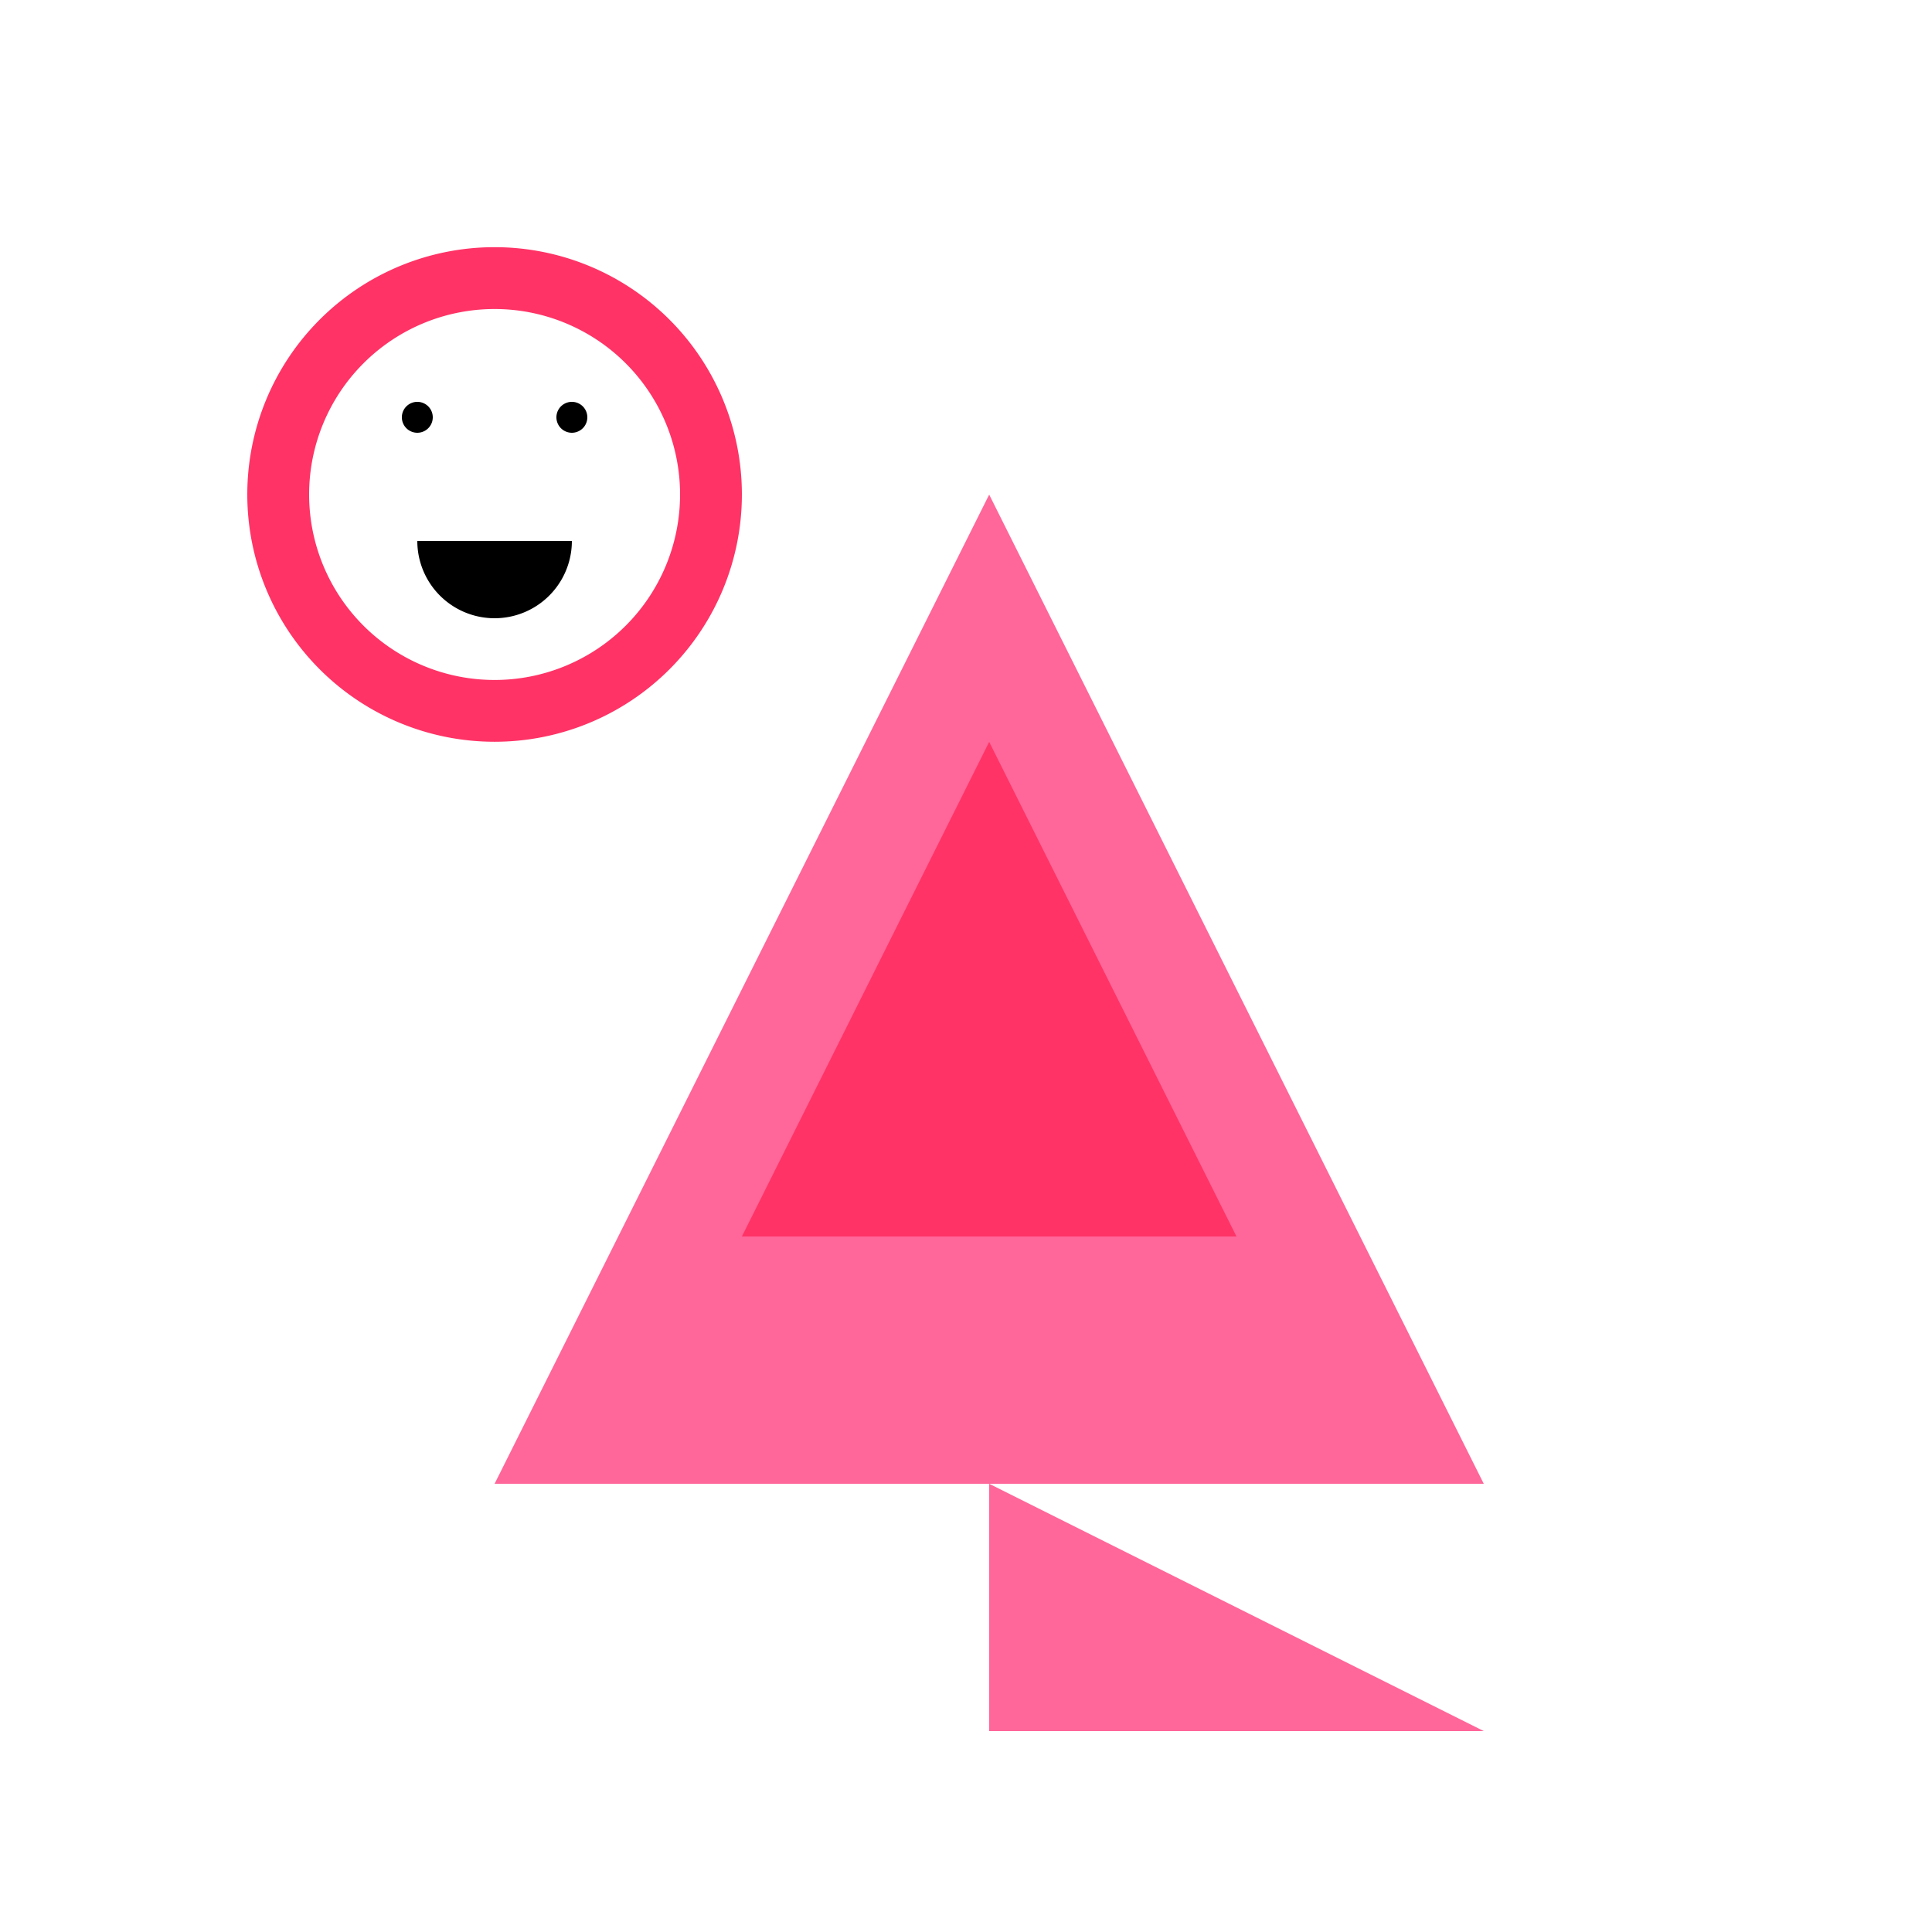
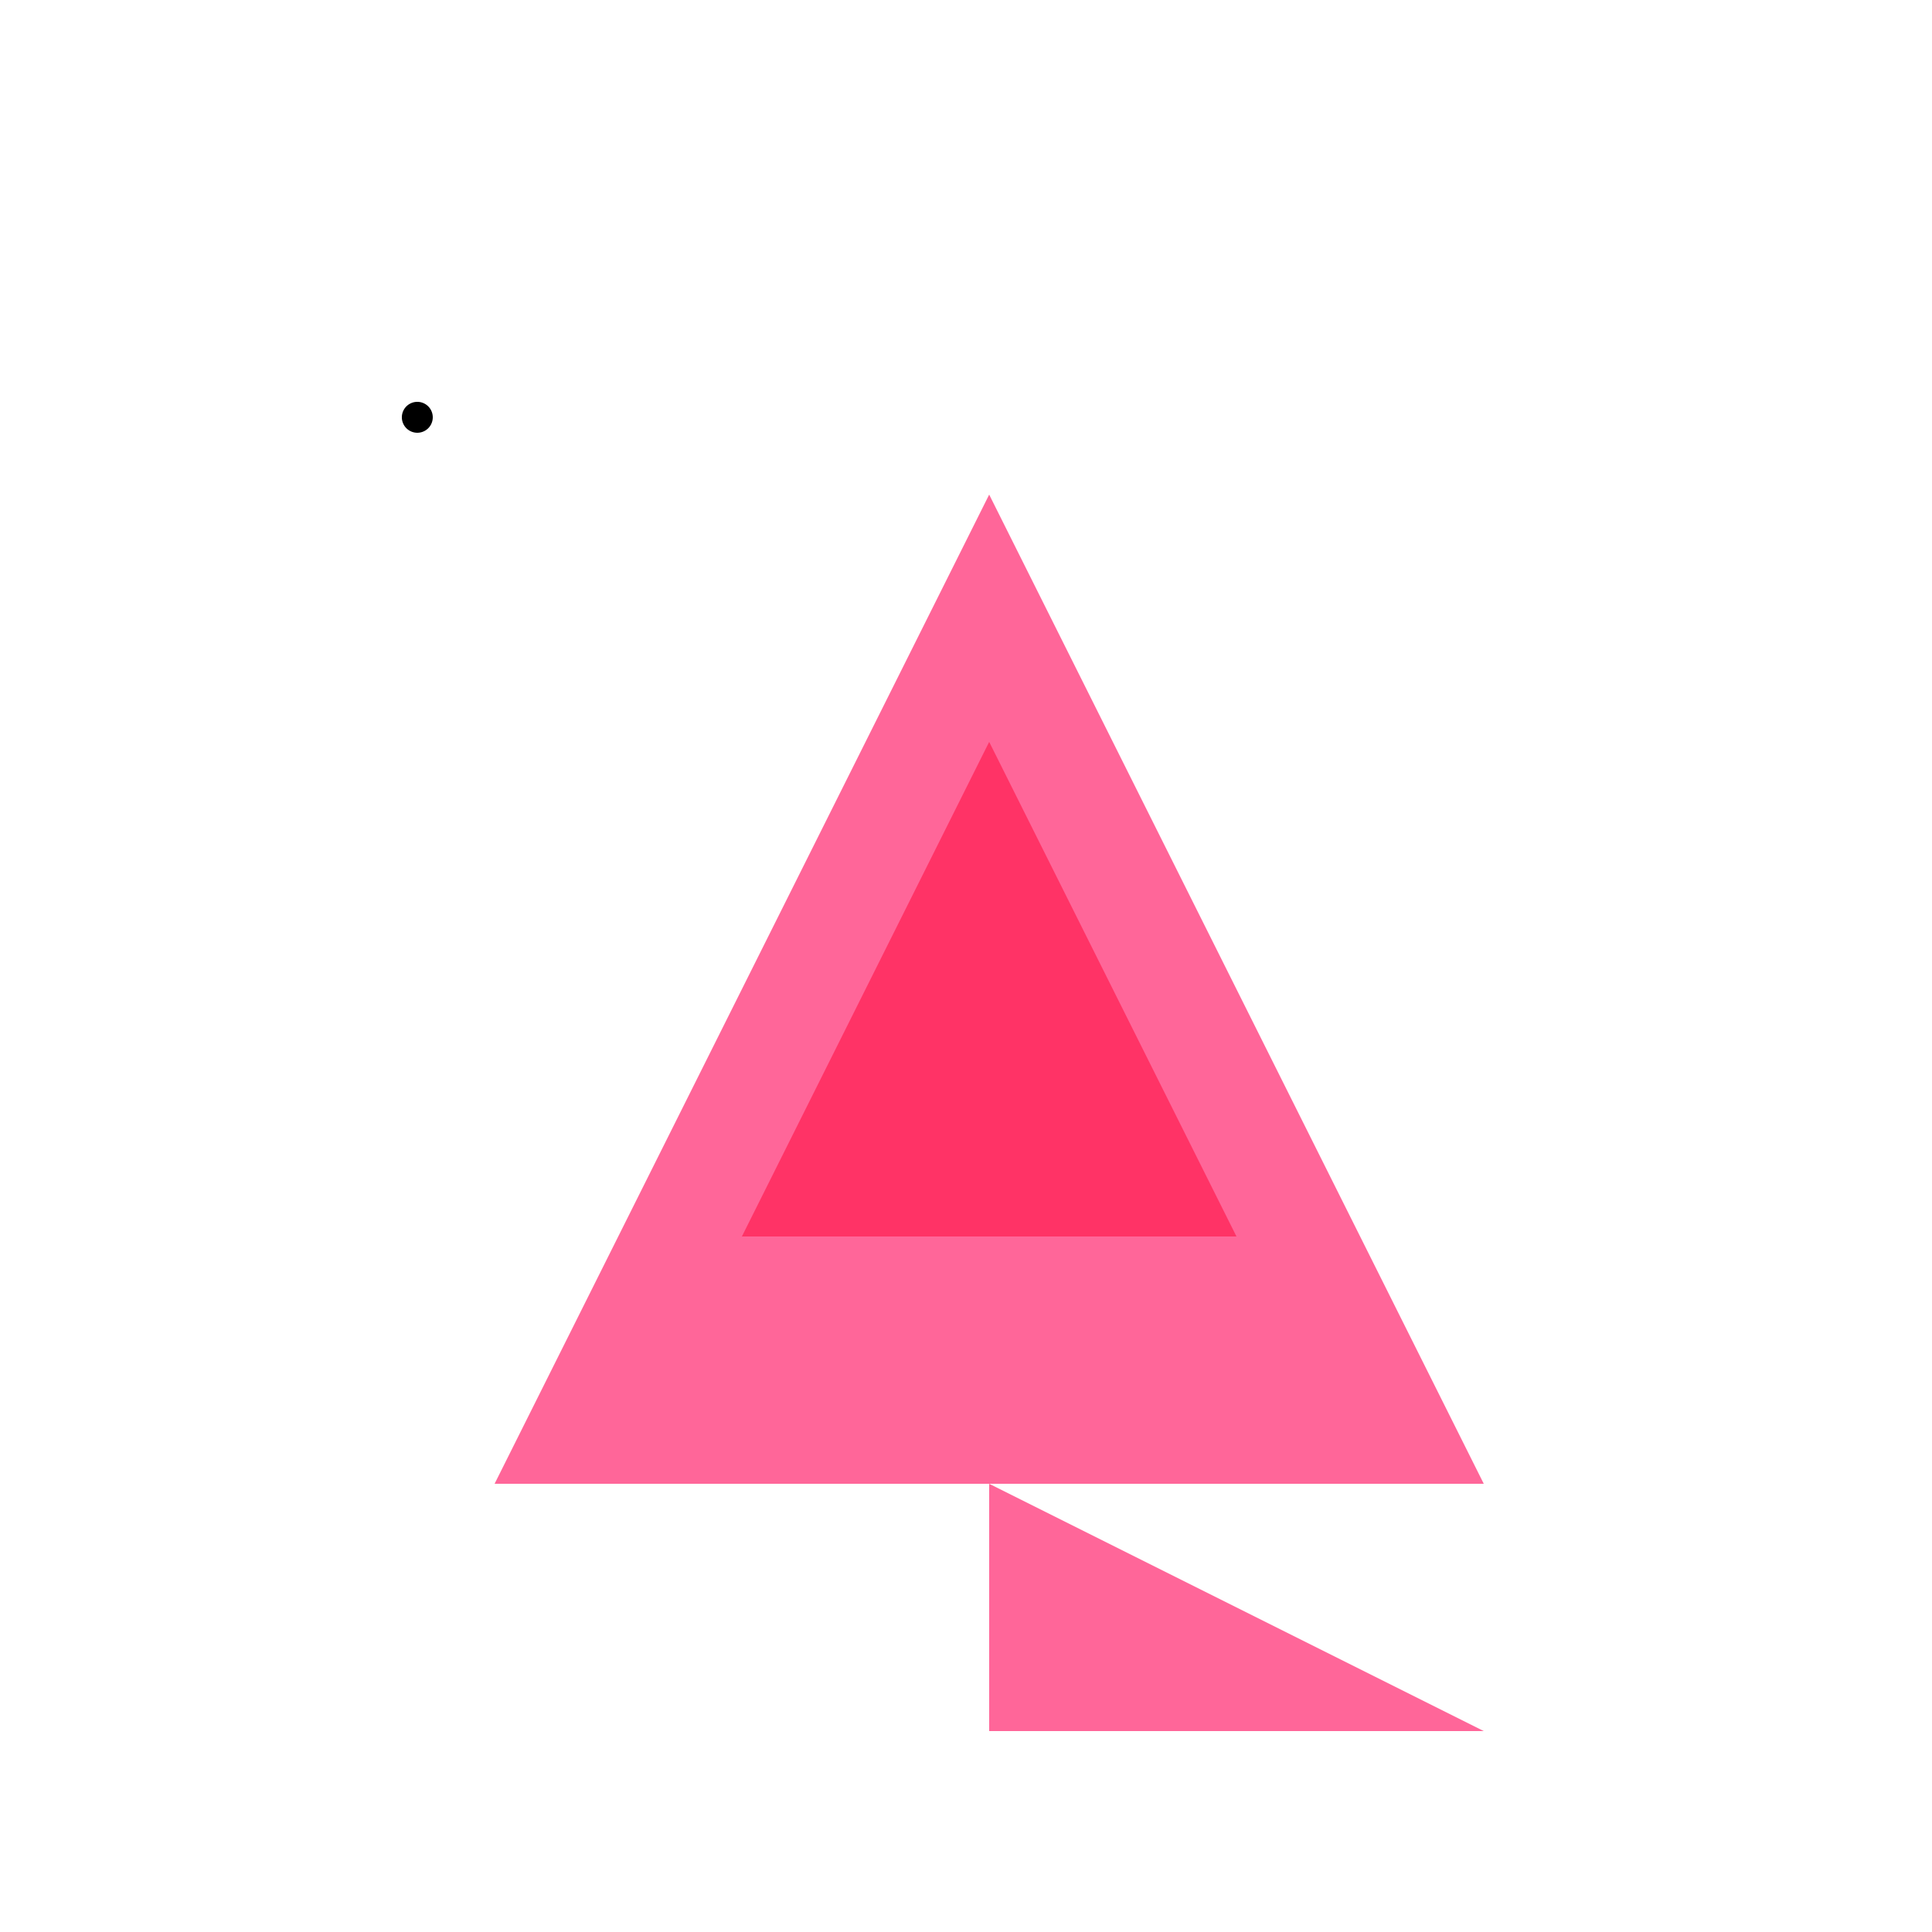
<svg xmlns="http://www.w3.org/2000/svg" width="500" height="500">
  <defs />
  <g>
    <rect fill="#fff" stroke="none" x="0" y="0" width="512" height="512" />
    <path fill="#ff6699" stroke="none" paint-order="stroke fill markers" d=" M 256 128 L 384 384 L 128 384 Z" />
    <path fill="#ff3366" stroke="none" paint-order="stroke fill markers" d=" M 256 192 L 320 320 L 192 320 Z" />
    <path fill="#ff6699" stroke="none" paint-order="stroke fill markers" d=" M 256 384 L 256 448 L 384 448 Z" />
-     <path fill="#ff3366" stroke="none" paint-order="stroke fill markers" d=" M 192 128 A 64 64 0 1 1 192 127.936" />
    <path fill="#fff" stroke="none" paint-order="stroke fill markers" d=" M 176 128 A 48 48 0 1 1 176 127.952" />
    <path fill="#000" stroke="none" paint-order="stroke fill markers" d=" M 112 108 A 4 4 0 1 1 112 107.996" />
-     <path fill="#000" stroke="none" paint-order="stroke fill markers" d=" M 152 108 A 4 4 0 1 1 152 107.996" />
-     <path fill="#000" stroke="none" paint-order="stroke fill markers" d=" M 148 140 A 20 20 0 0 1 108 140" />
  </g>
</svg>